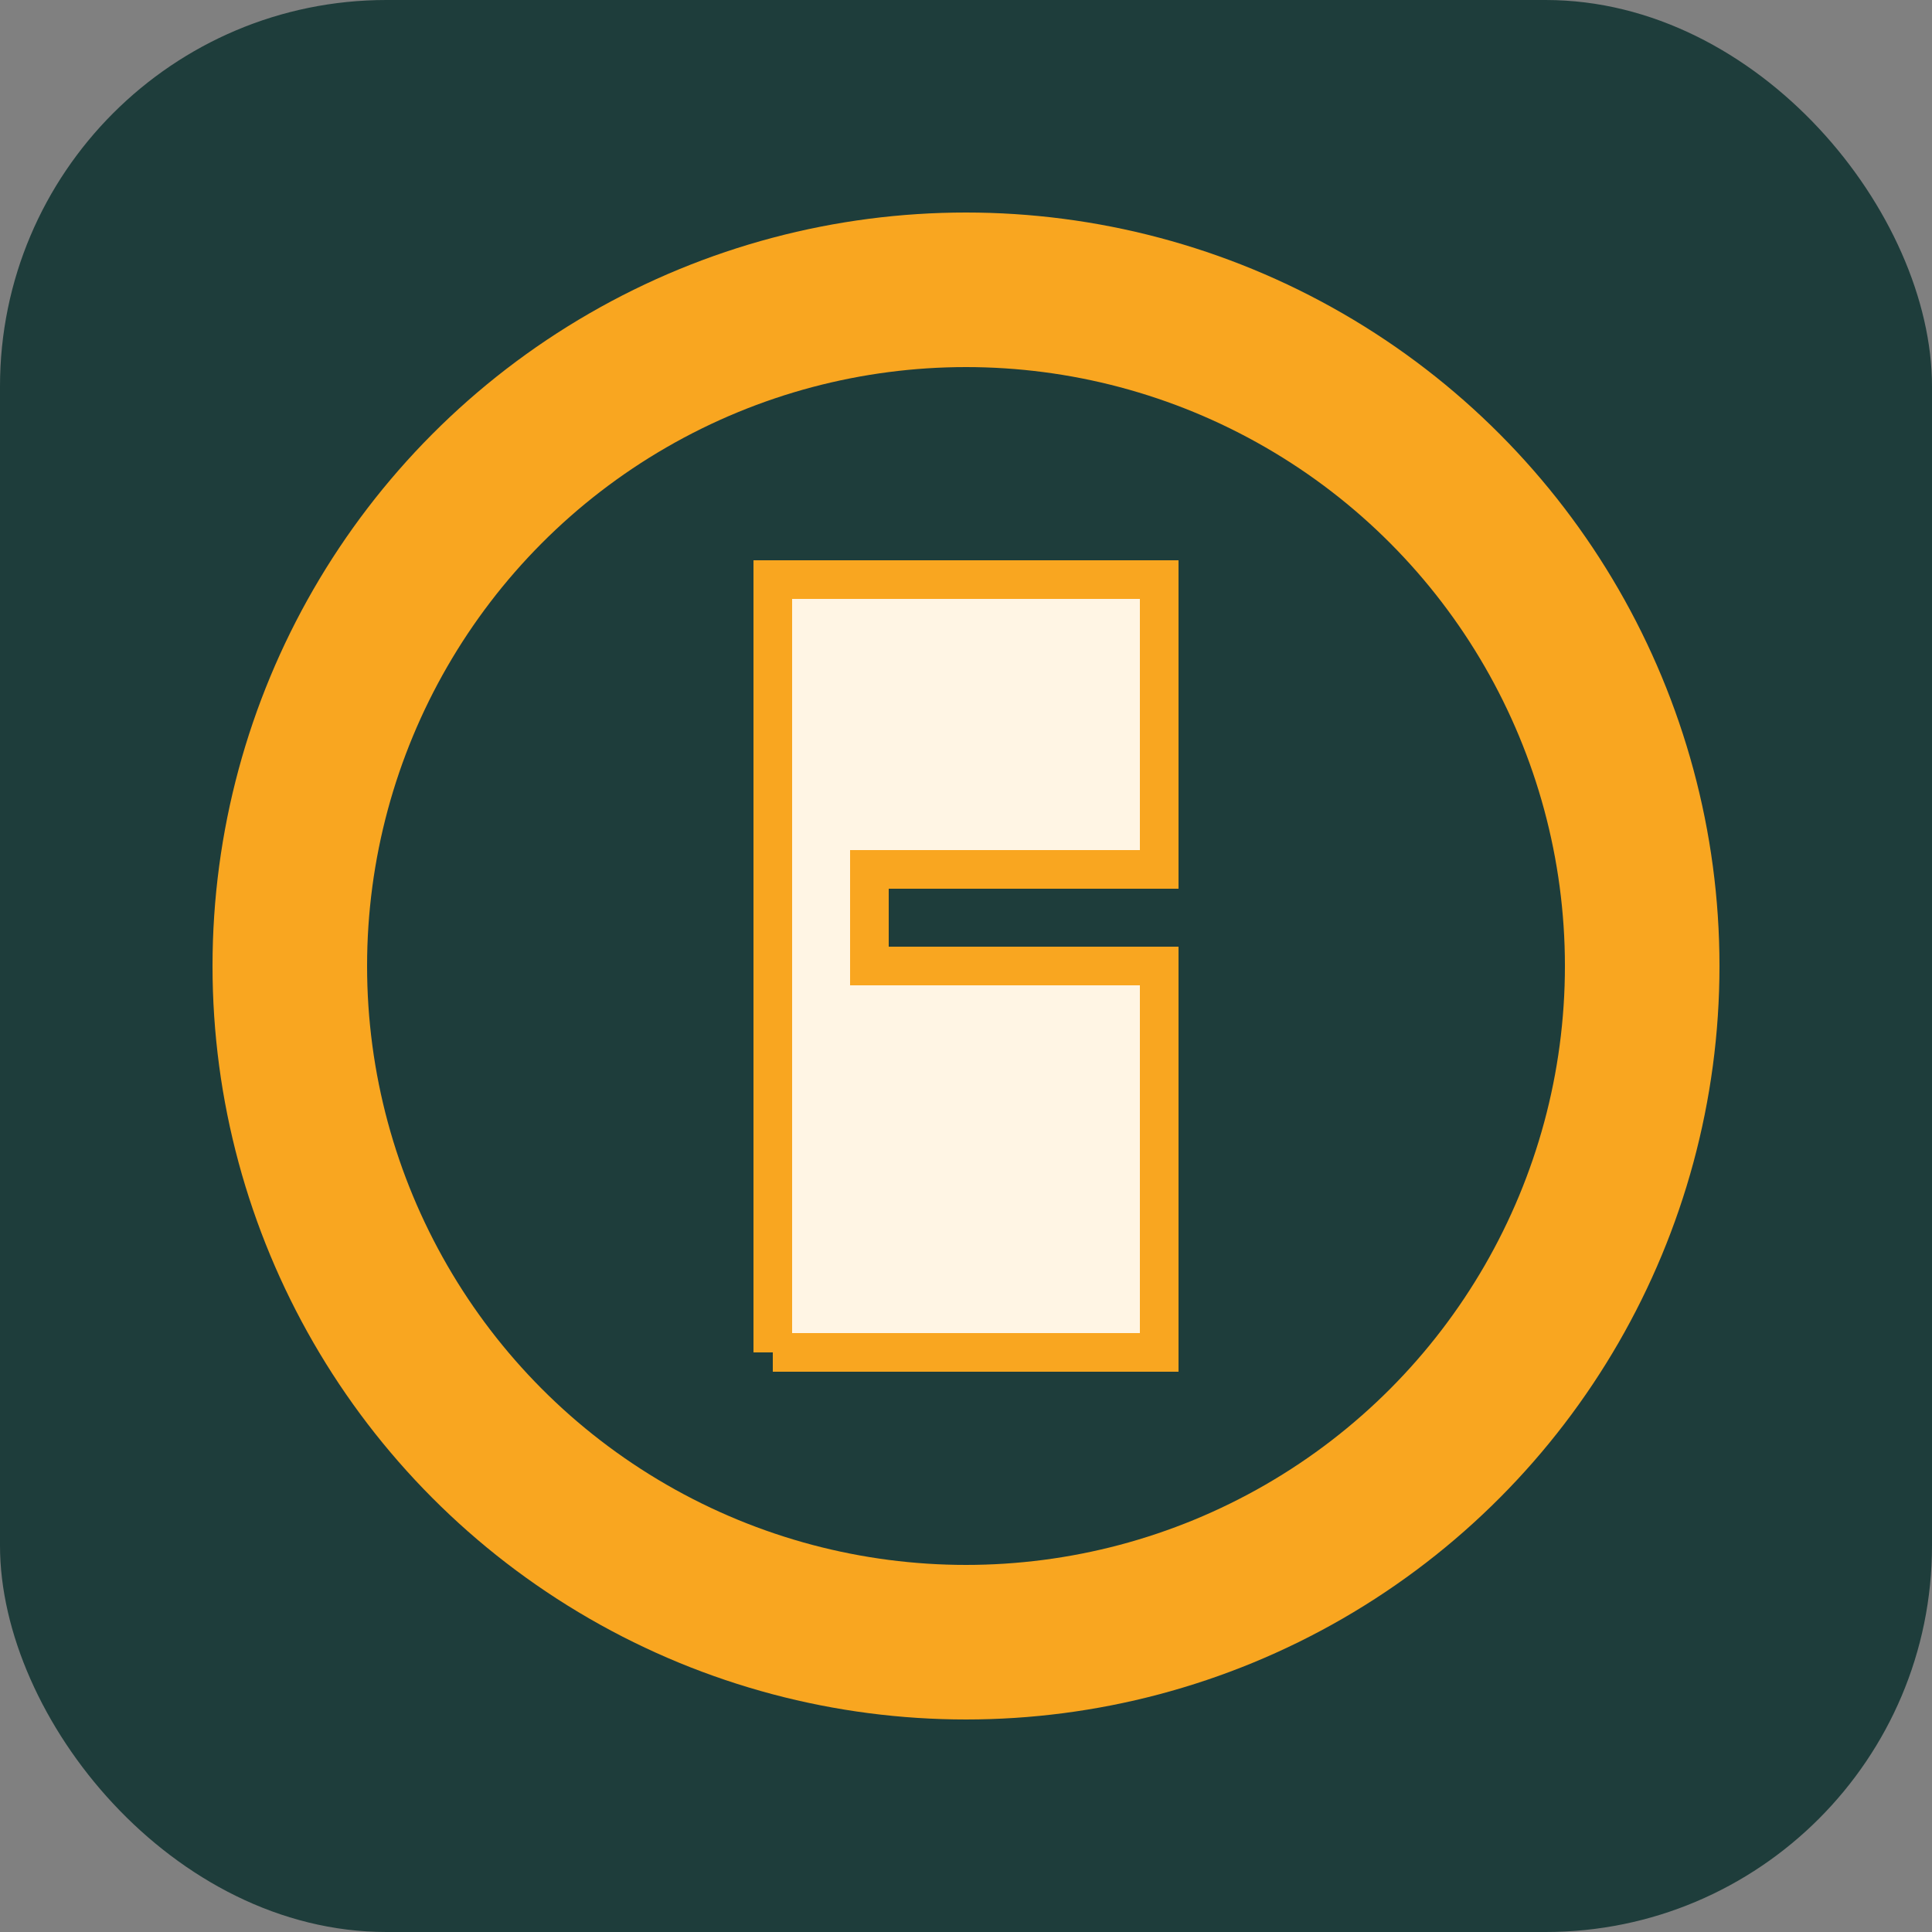
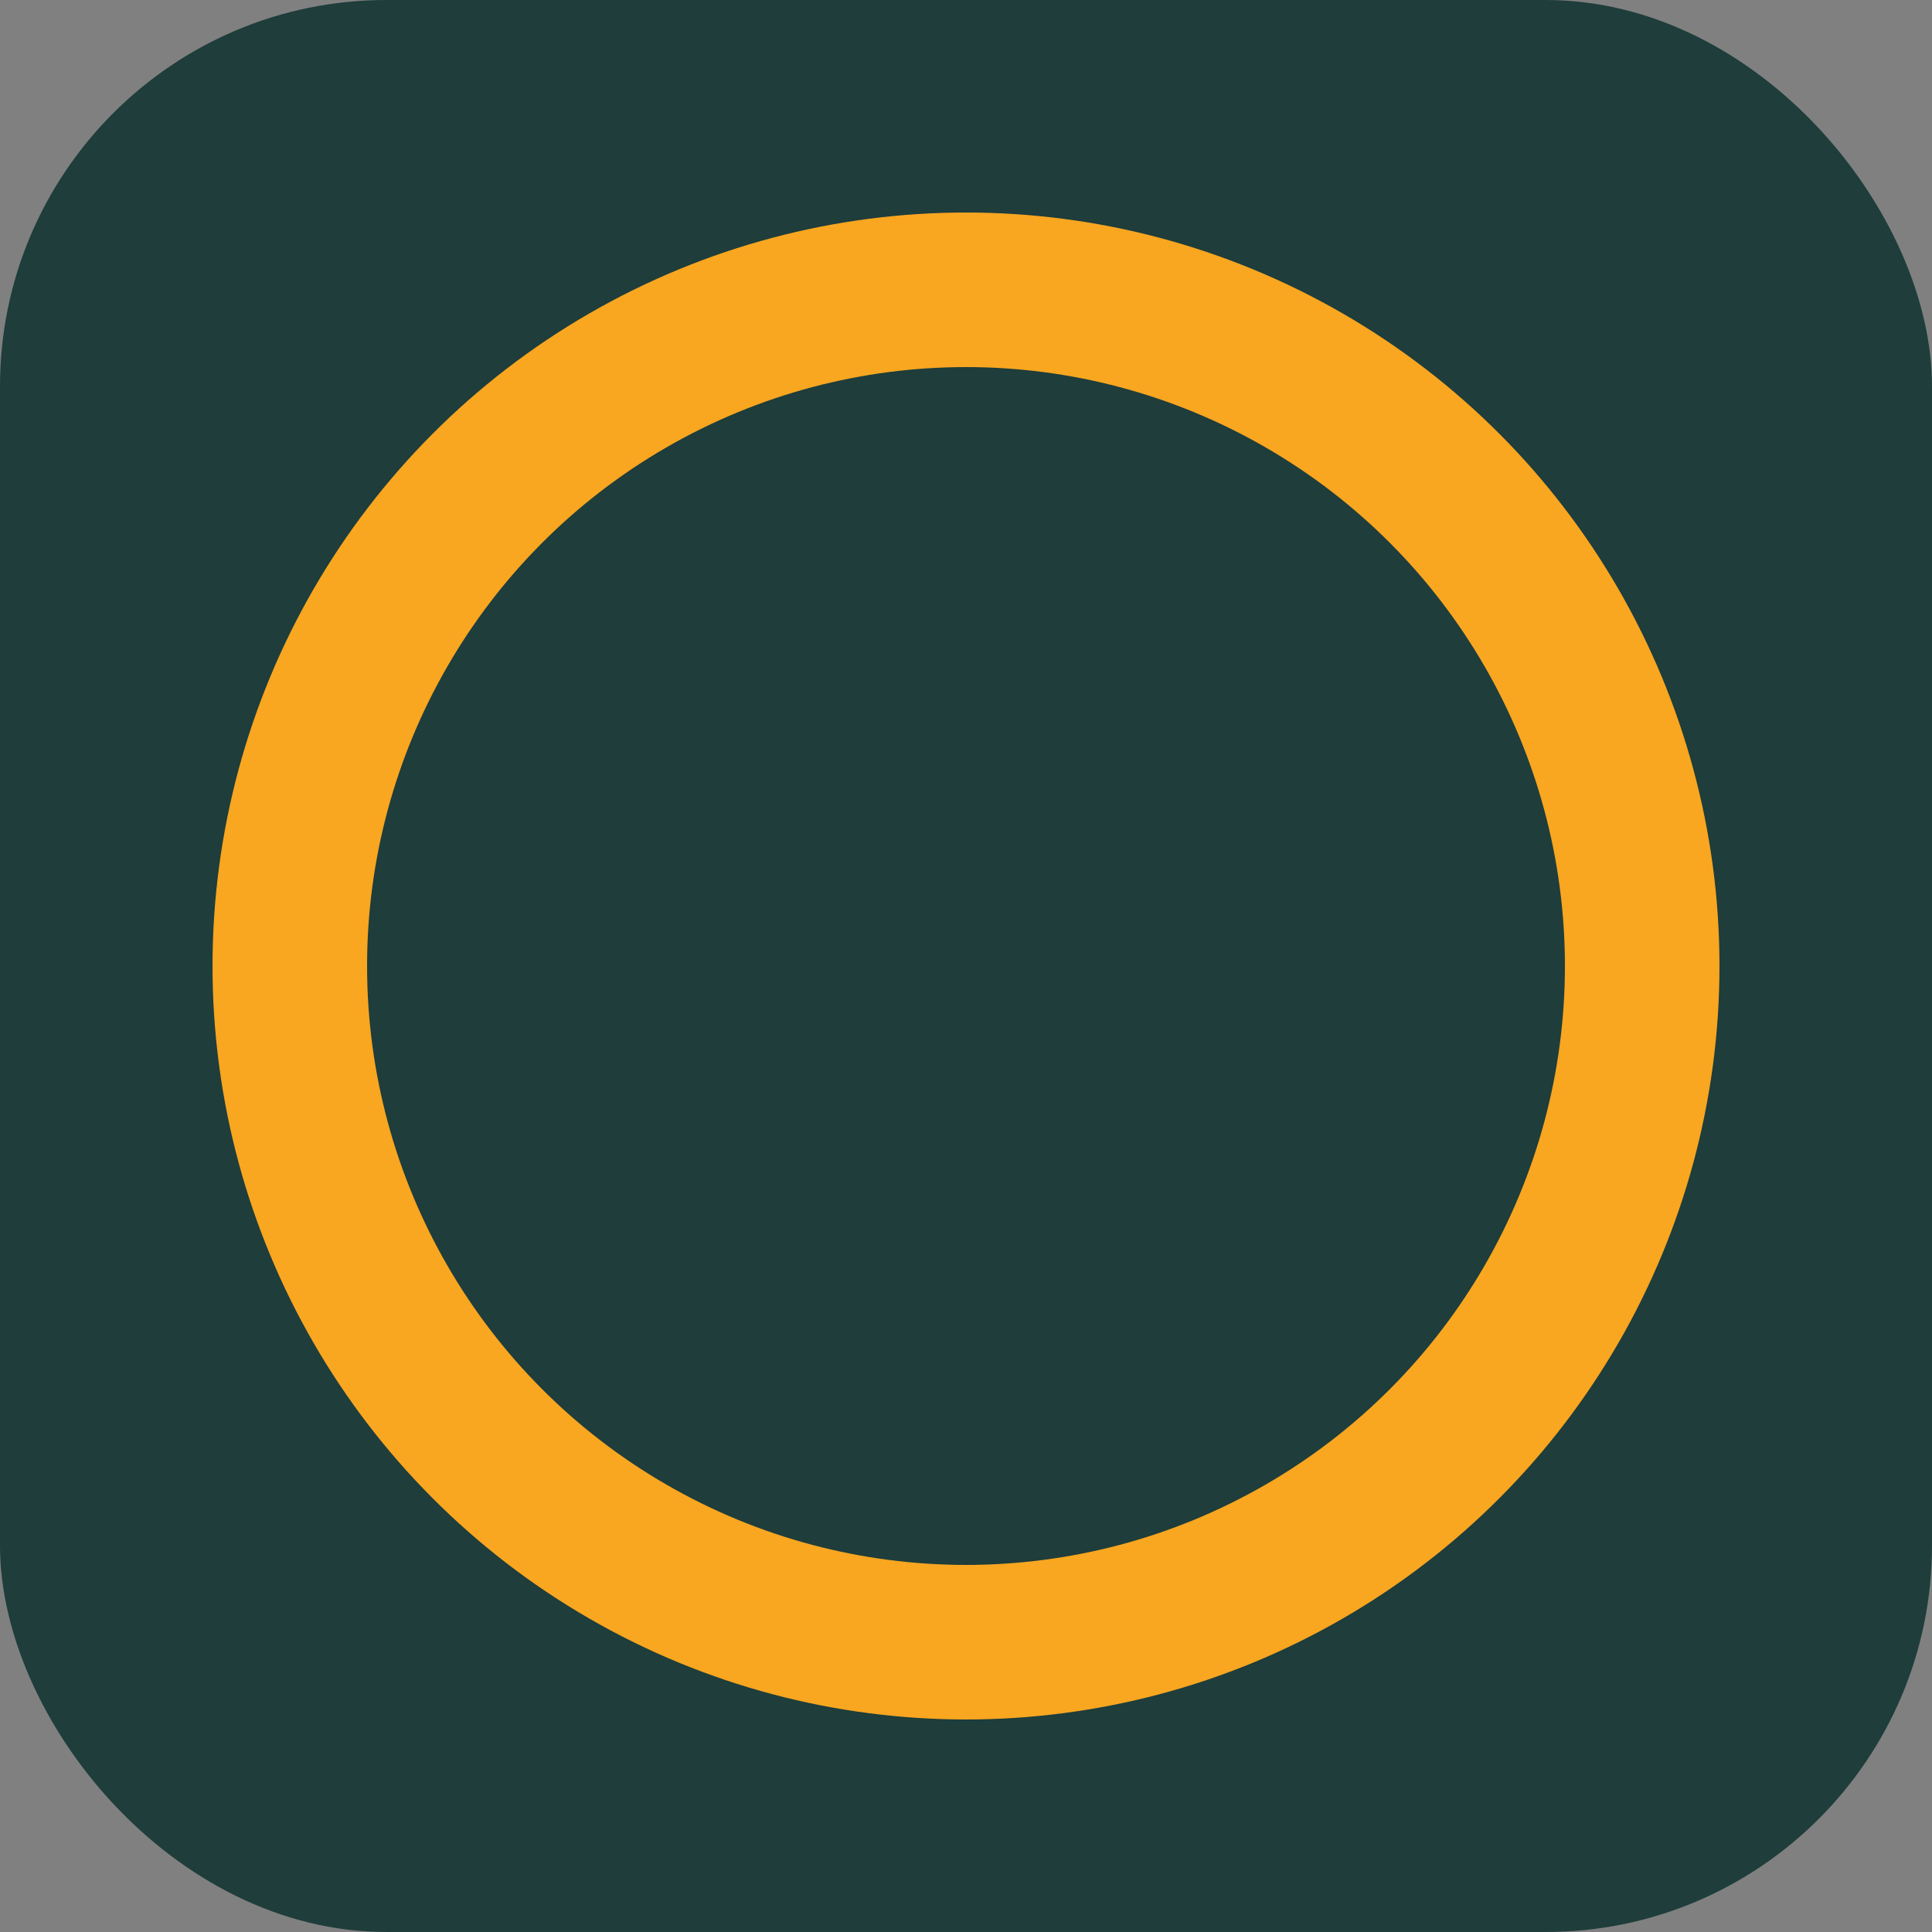
<svg xmlns="http://www.w3.org/2000/svg" width="100" height="100" viewBox="0 0 100 100">
  <rect x="0" y="0" width="100" height="100" fill="#808080" stroke="none" />
  <rect width="100" height="100" rx="20" fill="#1E3D3B" />
  <circle cx="50" cy="50" r="35" fill="none" stroke="#F9A620" stroke-width="8" />
-   <path d="M40 70 L40 30 L60 30 L60 45 L45 45 L45 50 L60 50 L60 70 L40 70" fill="#FFF5E4" stroke="#F9A620" stroke-width="2" />
</svg>